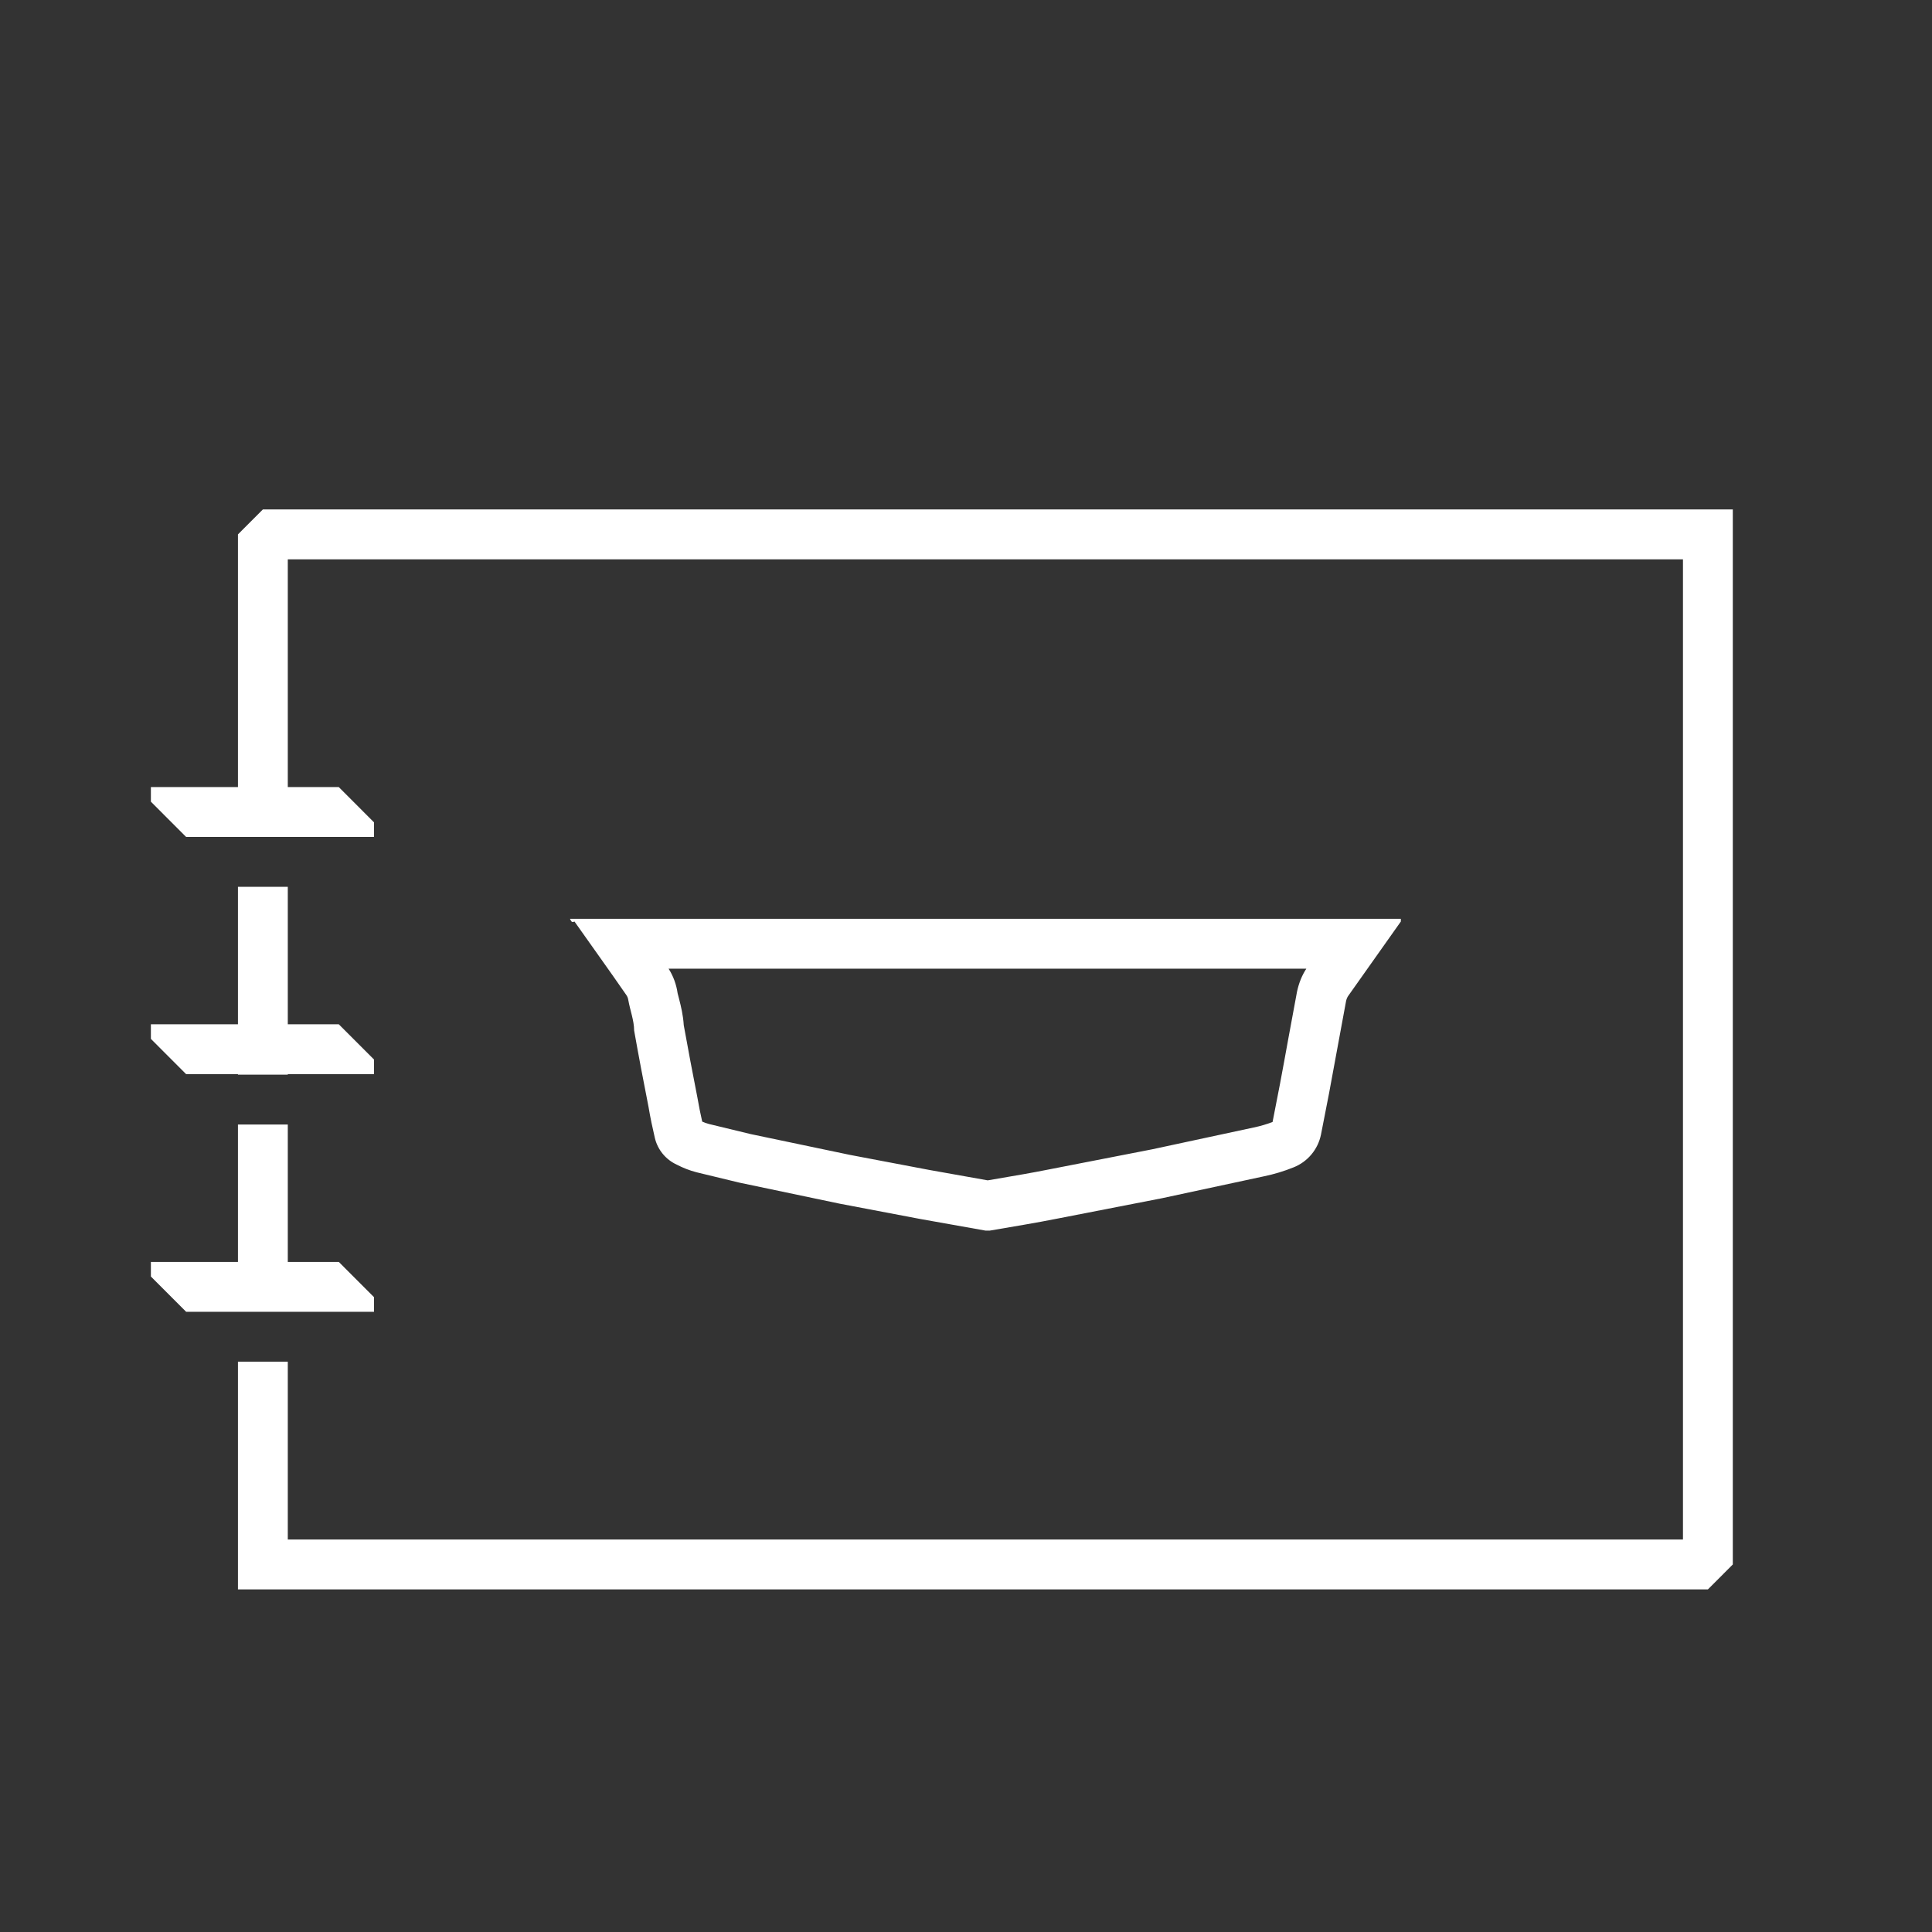
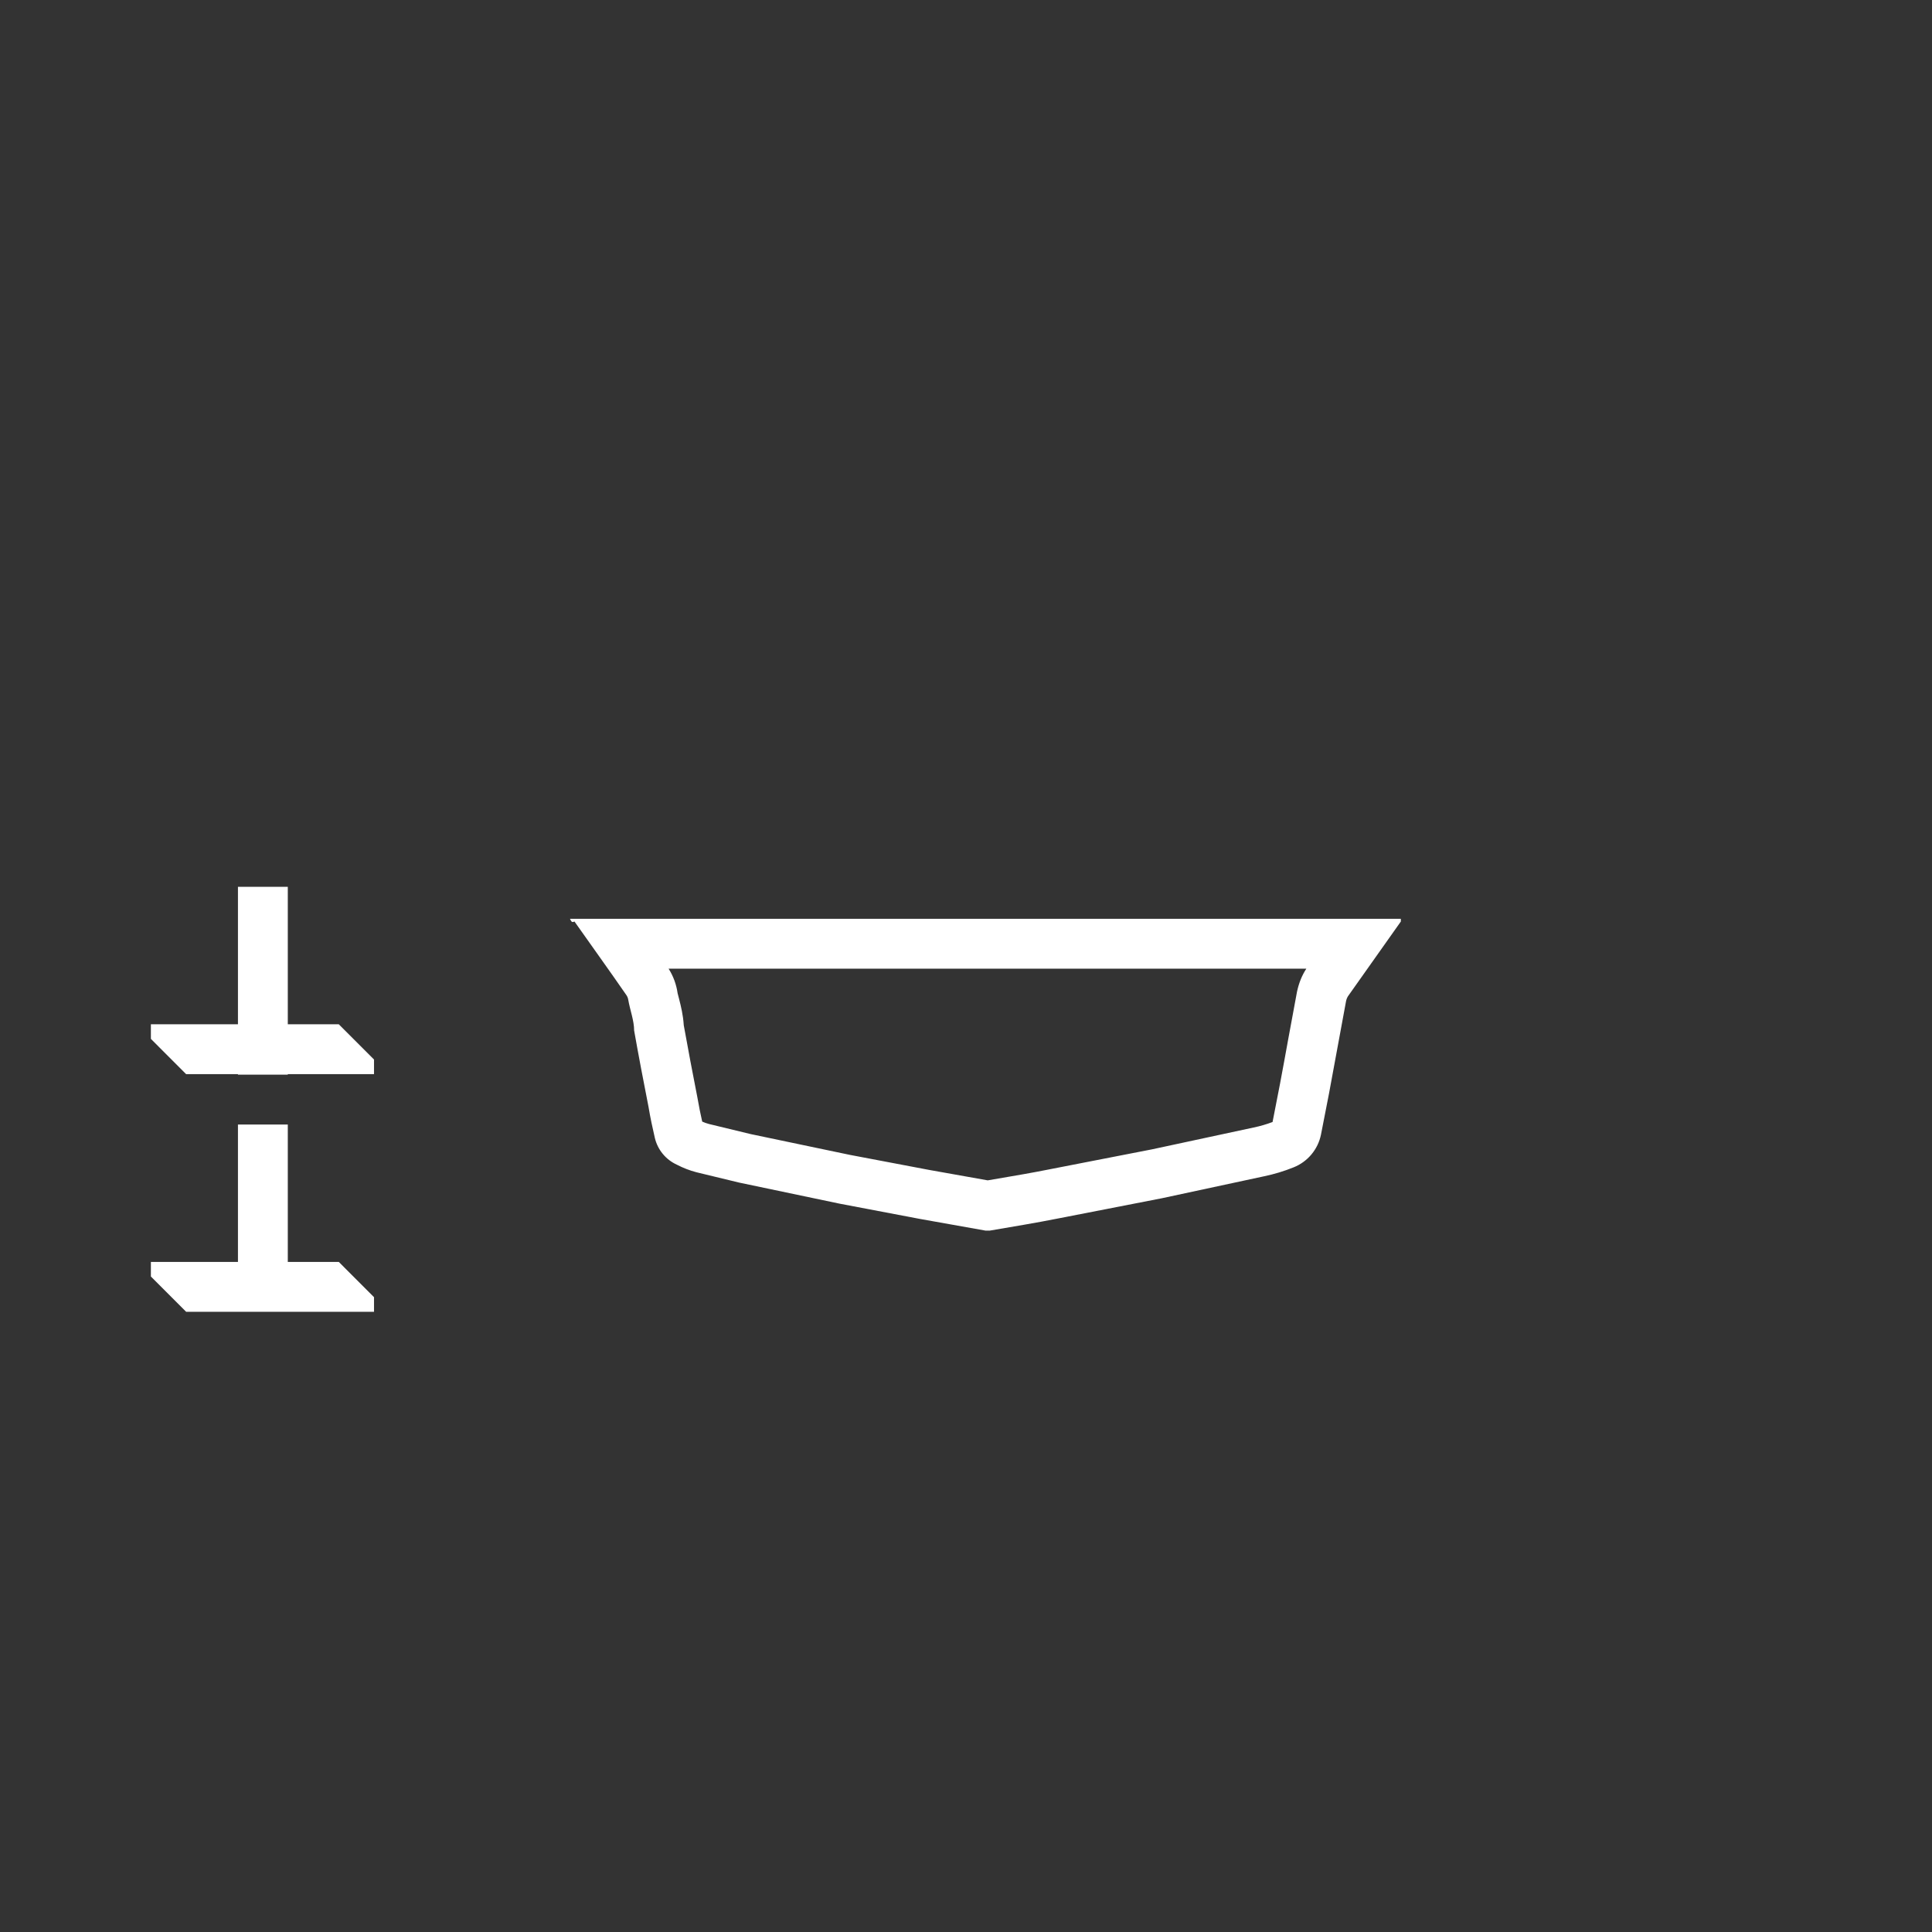
<svg xmlns="http://www.w3.org/2000/svg" id="a" viewBox="0 0 80 80">
  <rect x="0" y="0" width="80" height="80" fill="#333333" stroke="none" />
  <defs>
    <style>
      .c {
        fill: #fff;
        stroke-width: 0px;
      }
    </style>
  </defs>
  <g id="b">
-     <polygon class="c" points="71.752 21.095 10.885 21.095 9.853 22.128 9.853 32.591 6.248 32.591 6.248 33.196 7.707 34.656 9.853 34.656 11.917 34.656 15.487 34.656 15.487 34.052 14.028 32.591 11.917 32.591 11.917 23.161 69.688 23.161 69.688 23.175 69.688 63.749 11.917 63.749 11.917 56.383 9.853 56.383 9.853 65.814 10.885 65.814 70.72 65.814 71.752 64.781 71.752 23.175 71.752 23.065 71.752 22.128 71.752 21.095" />
    <polygon class="c" points="11.917 54.318 15.487 54.318 15.487 53.713 14.028 52.253 11.917 52.253 11.917 46.565 9.853 46.565 9.853 52.253 6.248 52.253 6.248 52.858 7.707 54.318 9.853 54.318 11.917 54.318" />
    <polygon class="c" points="9.853 44.478 9.853 44.5 11.917 44.5 11.917 44.478 15.487 44.478 15.487 43.873 14.028 42.413 11.917 42.413 11.917 36.721 9.853 36.721 9.853 42.413 6.248 42.413 6.248 43.018 7.707 44.478 9.853 44.478" />
    <path class="c" d="m54.093,40.11c-.179.273-.306.582-.386.952-.122.646-.24,1.287-.357,1.928-.115.631-.229,1.263-.347,1.885l-.309,1.585c-.253.095-.514.172-.79.229l-4.198.902-4.3.838c-.682.136-1.361.252-2.057.37l-.45.077-2.424-.432-3.288-.624-4.099-.859-1.728-.418c-.096-.025-.19-.059-.283-.1-.069-.308-.138-.634-.202-1.013-.192-.981-.384-1.979-.562-2.977-.026-.424-.117-.789-.194-1.09-.027-.104-.054-.208-.061-.237-.051-.361-.178-.708-.373-1.015h26.404m3.91-2.065H23.601c.042.082.061.133.114.133.019,0,.042-.007.072-.022.706,1.003,1.43,2.006,2.136,3.028.05.065.082.142.093.223.075.427.242.854.242,1.263.187,1.059.39,2.118.595,3.158.074.446.166.873.261,1.282.114.492.45.904.909,1.114.261.136.534.242.817.316l1.765.427,4.161.873,3.326.632,2.712.483h.186c.966-.167,1.894-.316,2.824-.502l4.291-.836,4.236-.91c.418-.087.829-.211,1.225-.371.582-.232,1.008-.742,1.133-1.356l.334-1.709c.242-1.282.464-2.545.706-3.826.019-.088.056-.171.112-.242l2.155-3.046v-.111h0Z" />
  </g>
</svg>